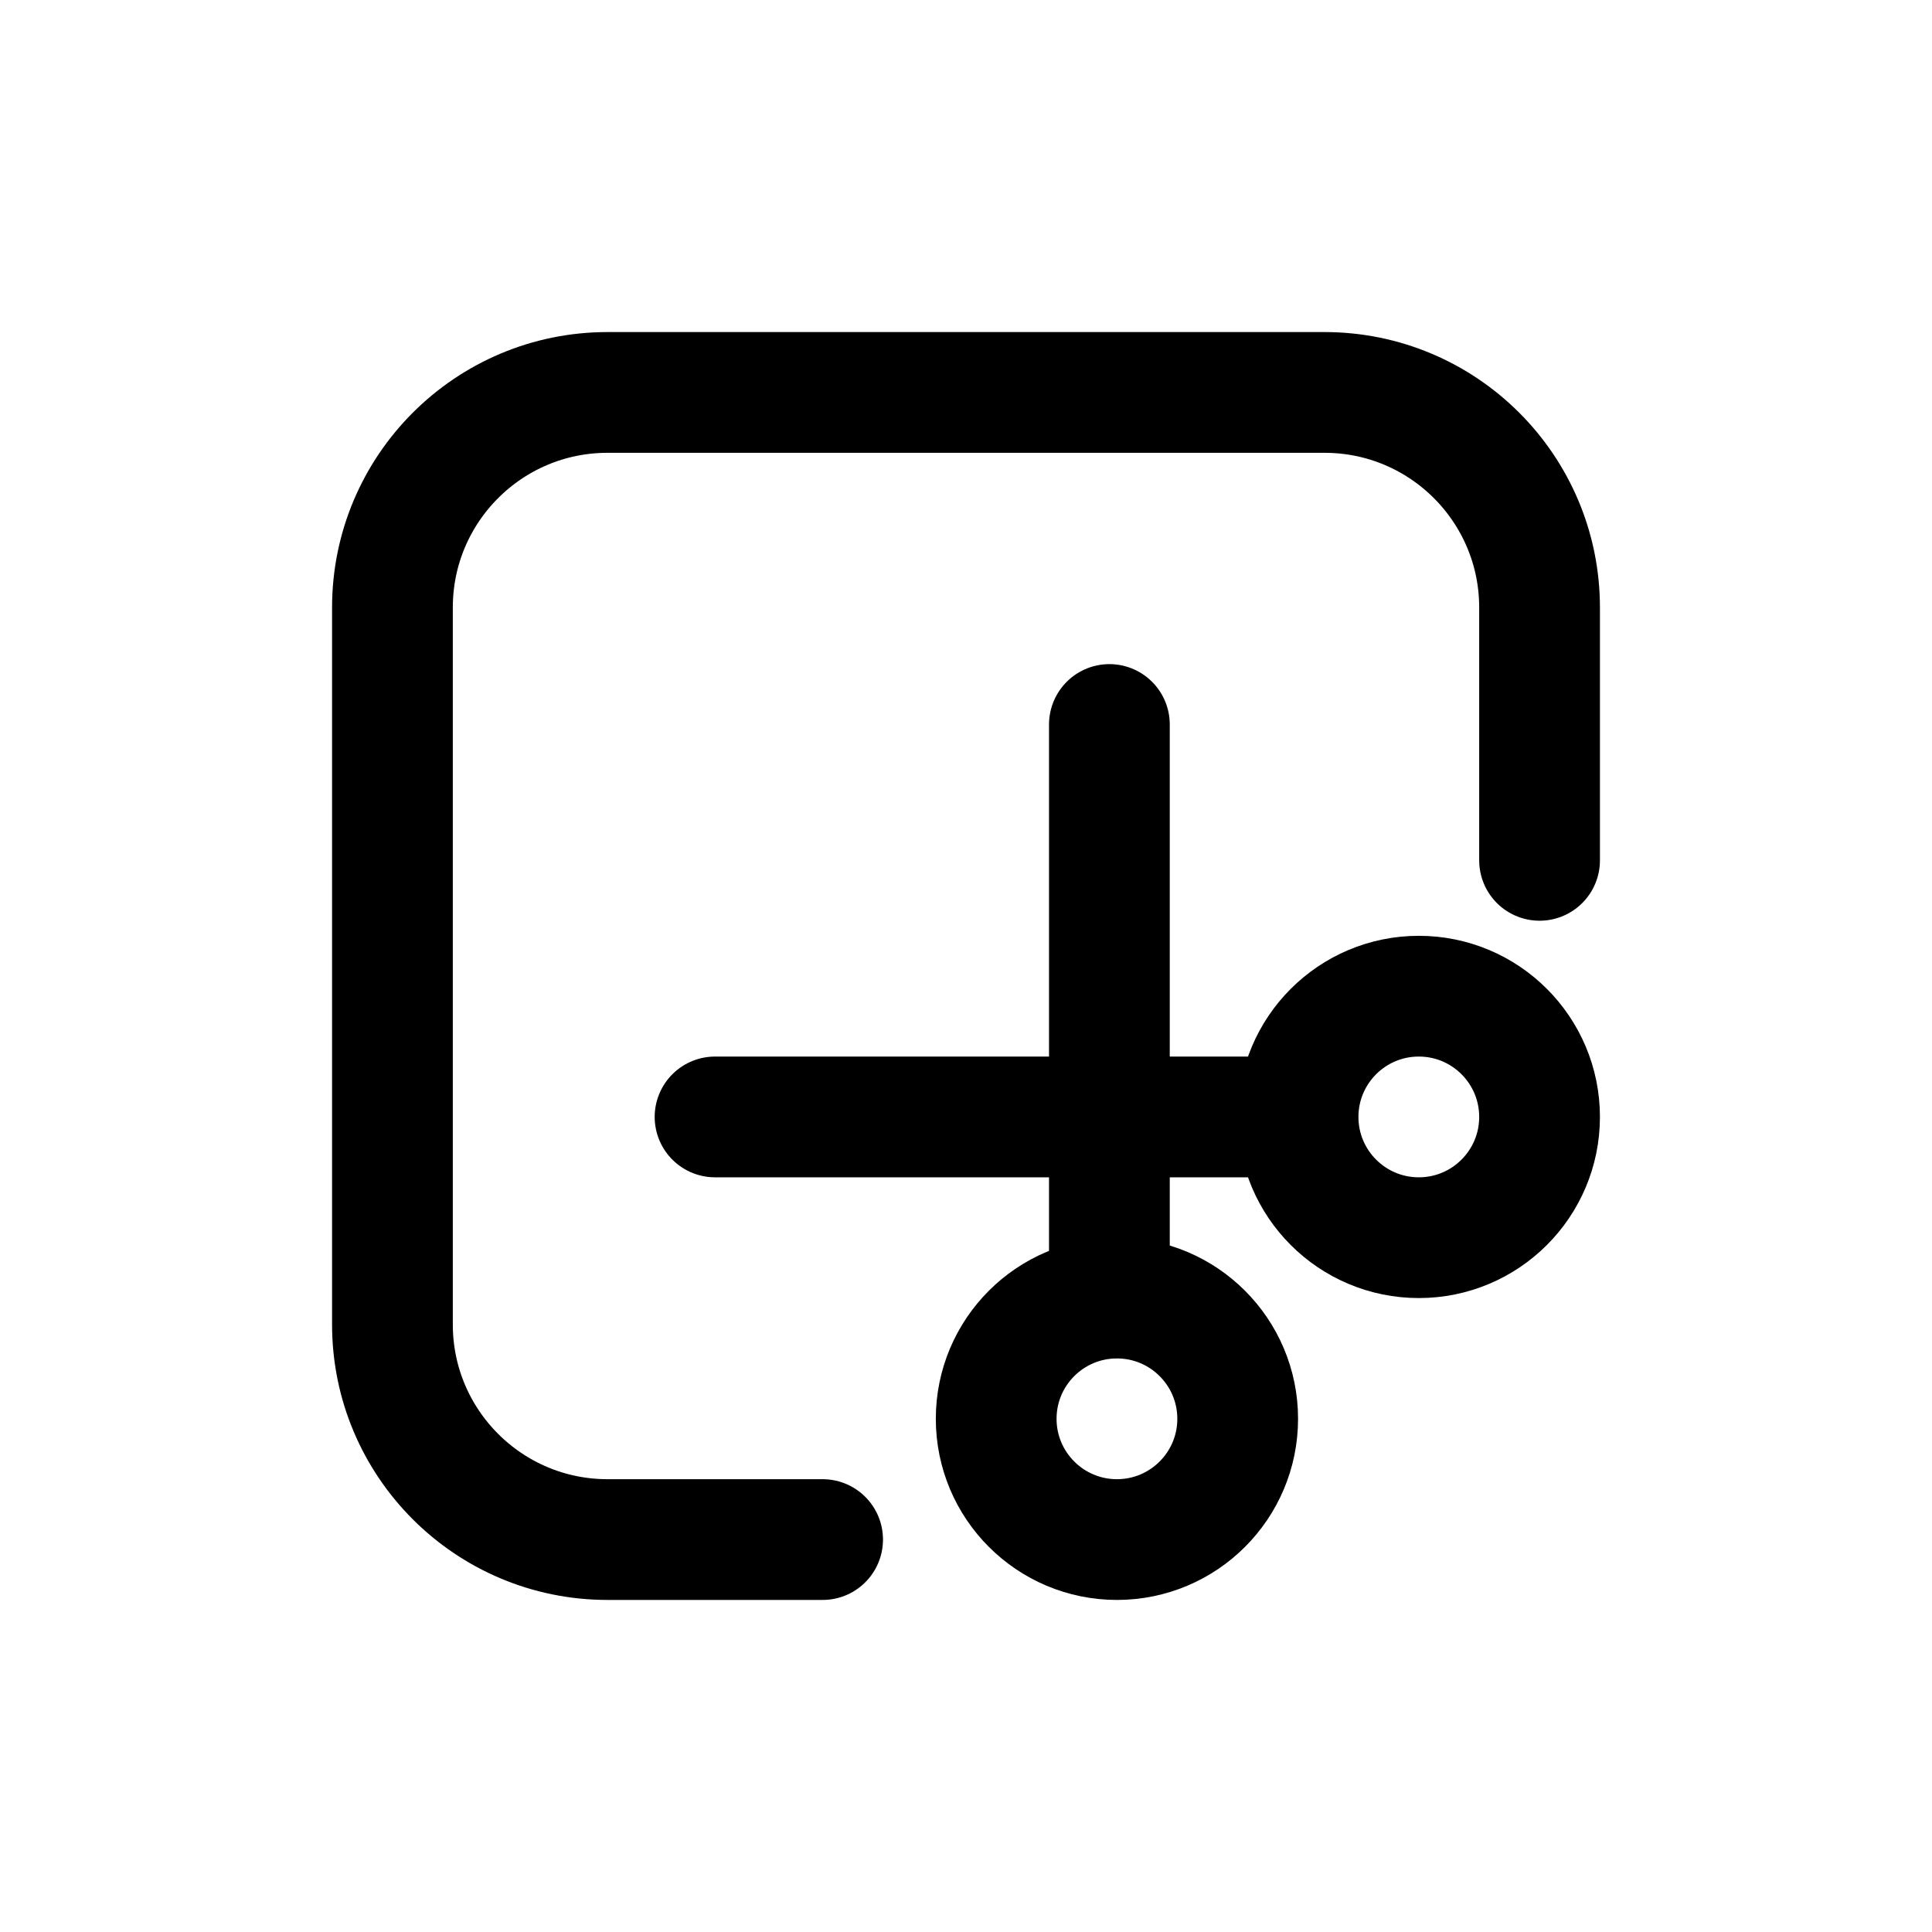
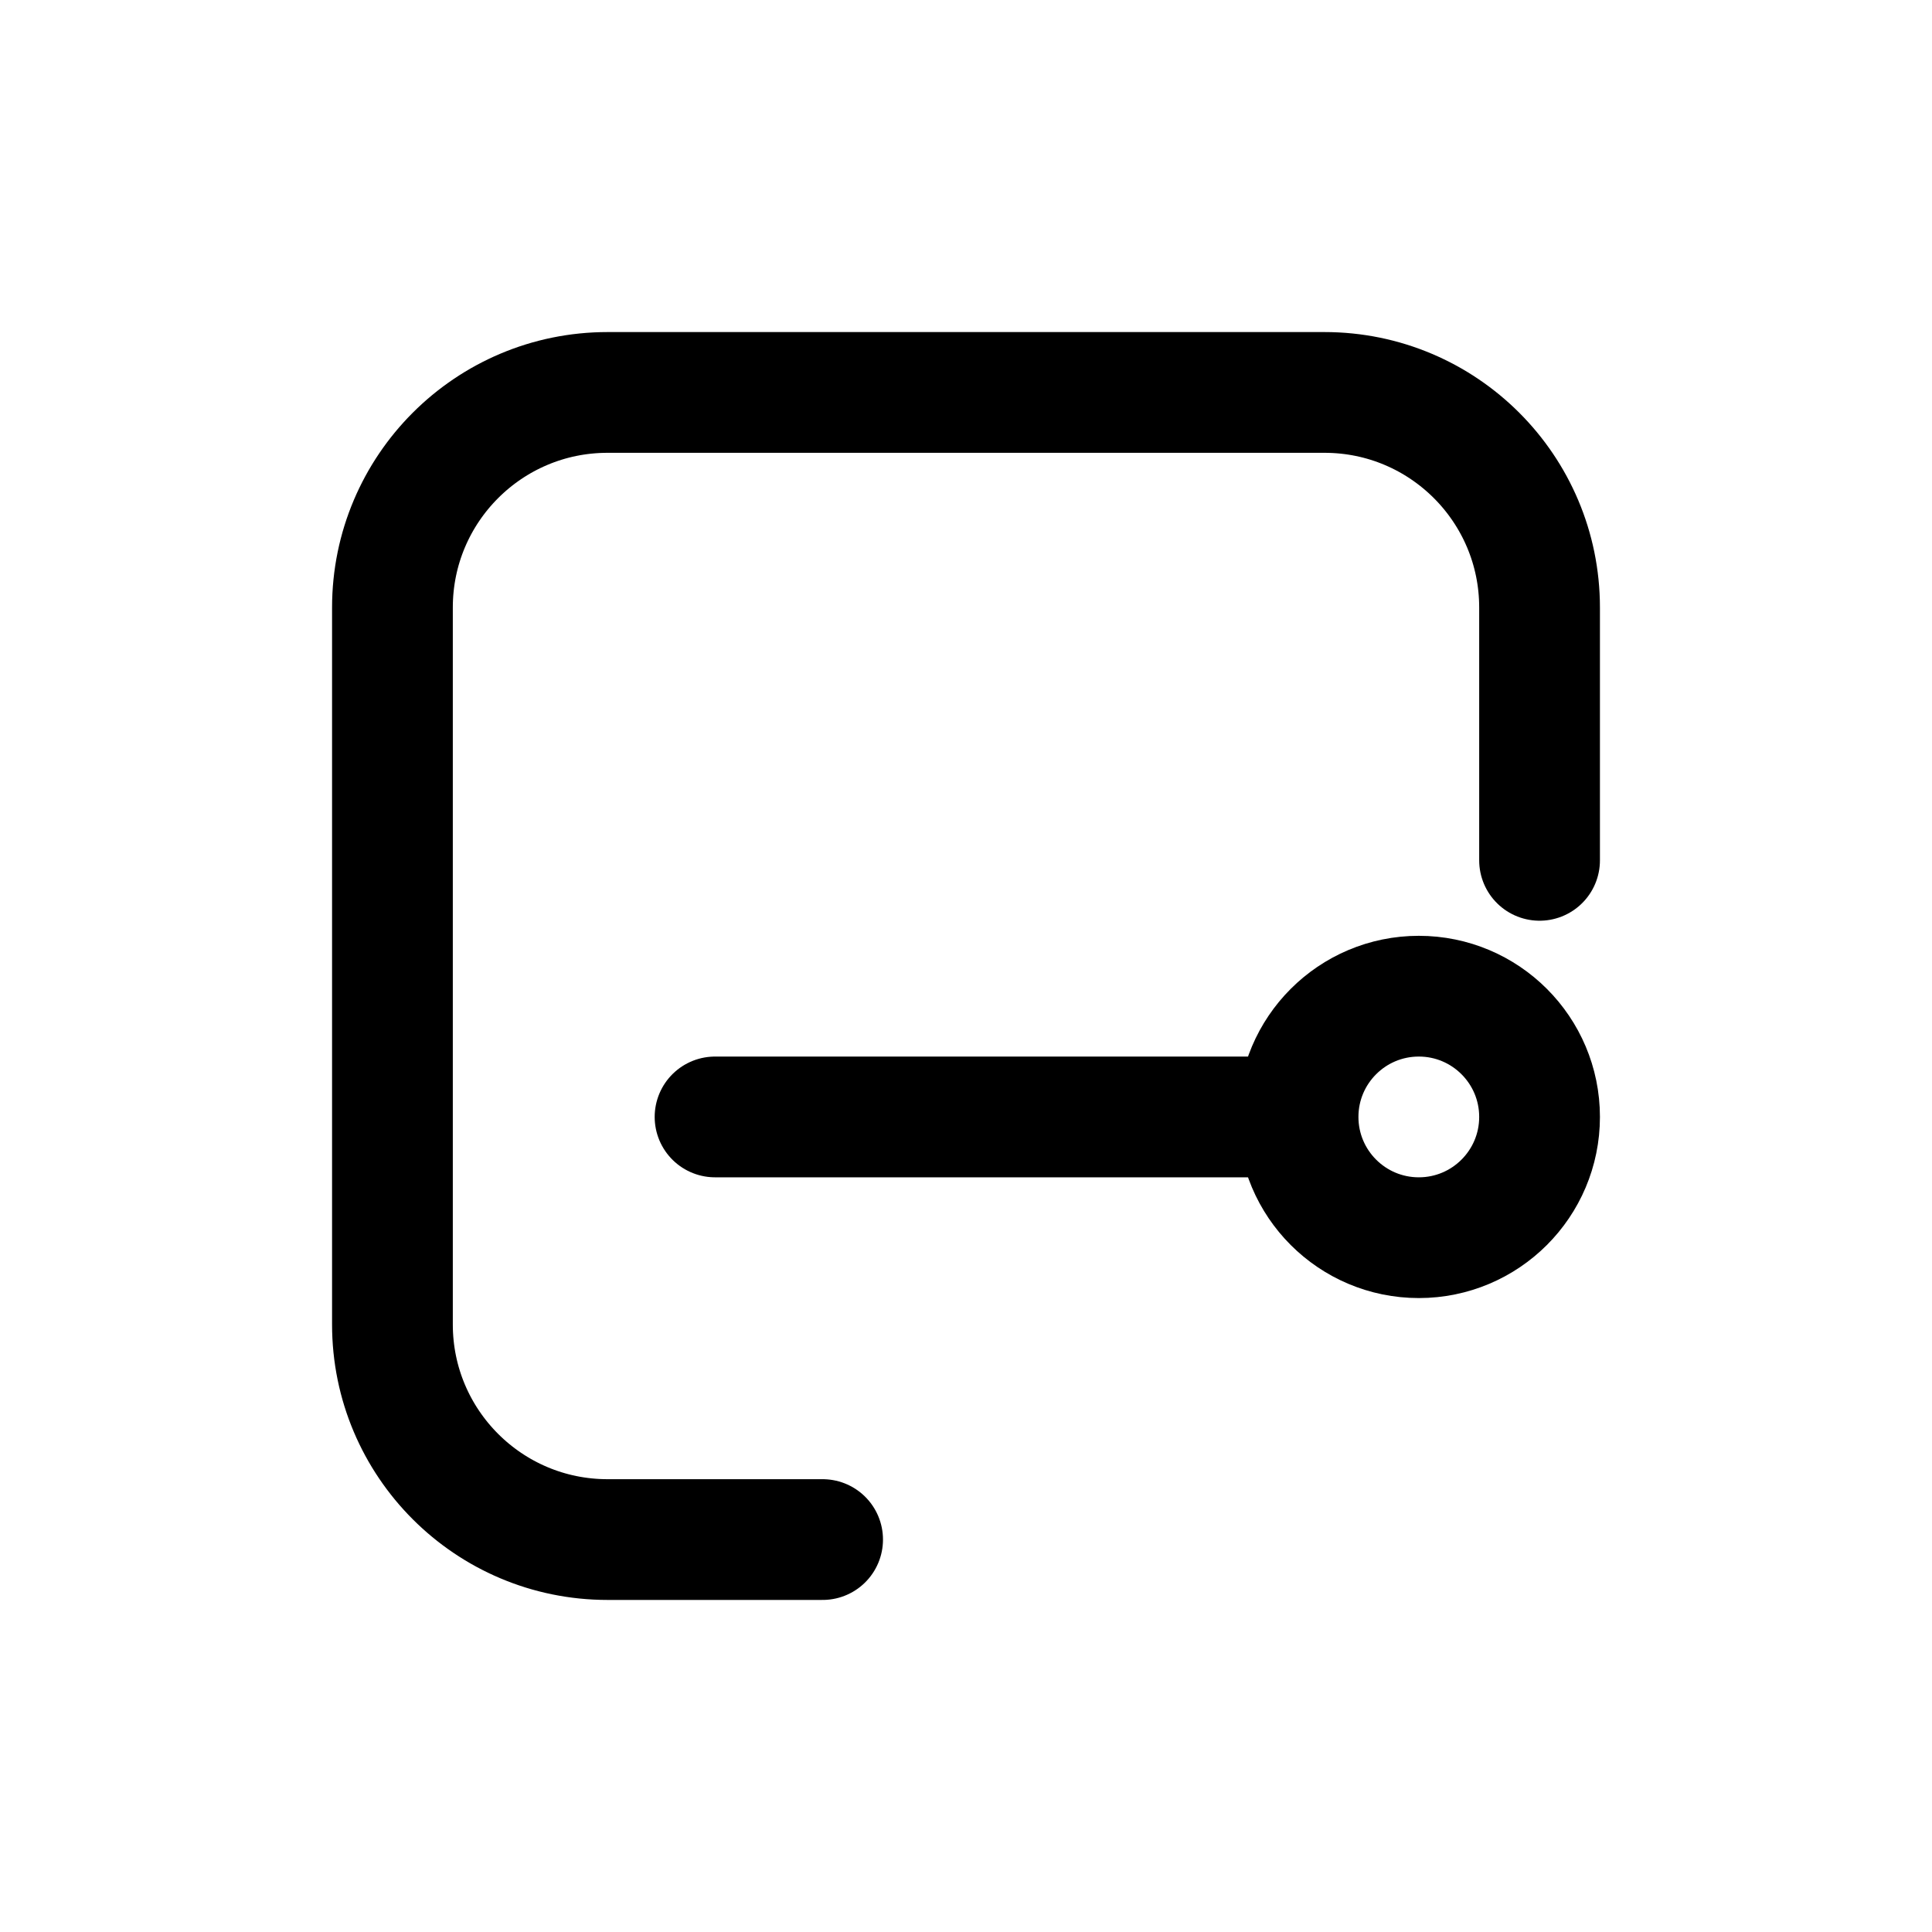
<svg xmlns="http://www.w3.org/2000/svg" width="64" height="64" viewBox="0 0 64 64" fill="none">
  <path d="M51 28.5V20.125C51 16.19 47.81 13 43.875 13H20.125C16.19 13 13 16.19 13 20.125V43.875C13 47.81 16.19 51 20.125 51H27.25" stroke="black" stroke-width="4" stroke-linecap="round" />
  <circle cx="47" cy="37" r="4" stroke="black" stroke-width="4" stroke-linecap="round" />
  <path d="M42.687 37L23.687 37" stroke="black" stroke-width="4" stroke-linecap="round" />
-   <path d="M36.75 24V43" stroke="black" stroke-width="4" stroke-linecap="round" />
-   <circle cx="37" cy="47" r="4" stroke="black" stroke-width="4" stroke-linecap="round" />
</svg>